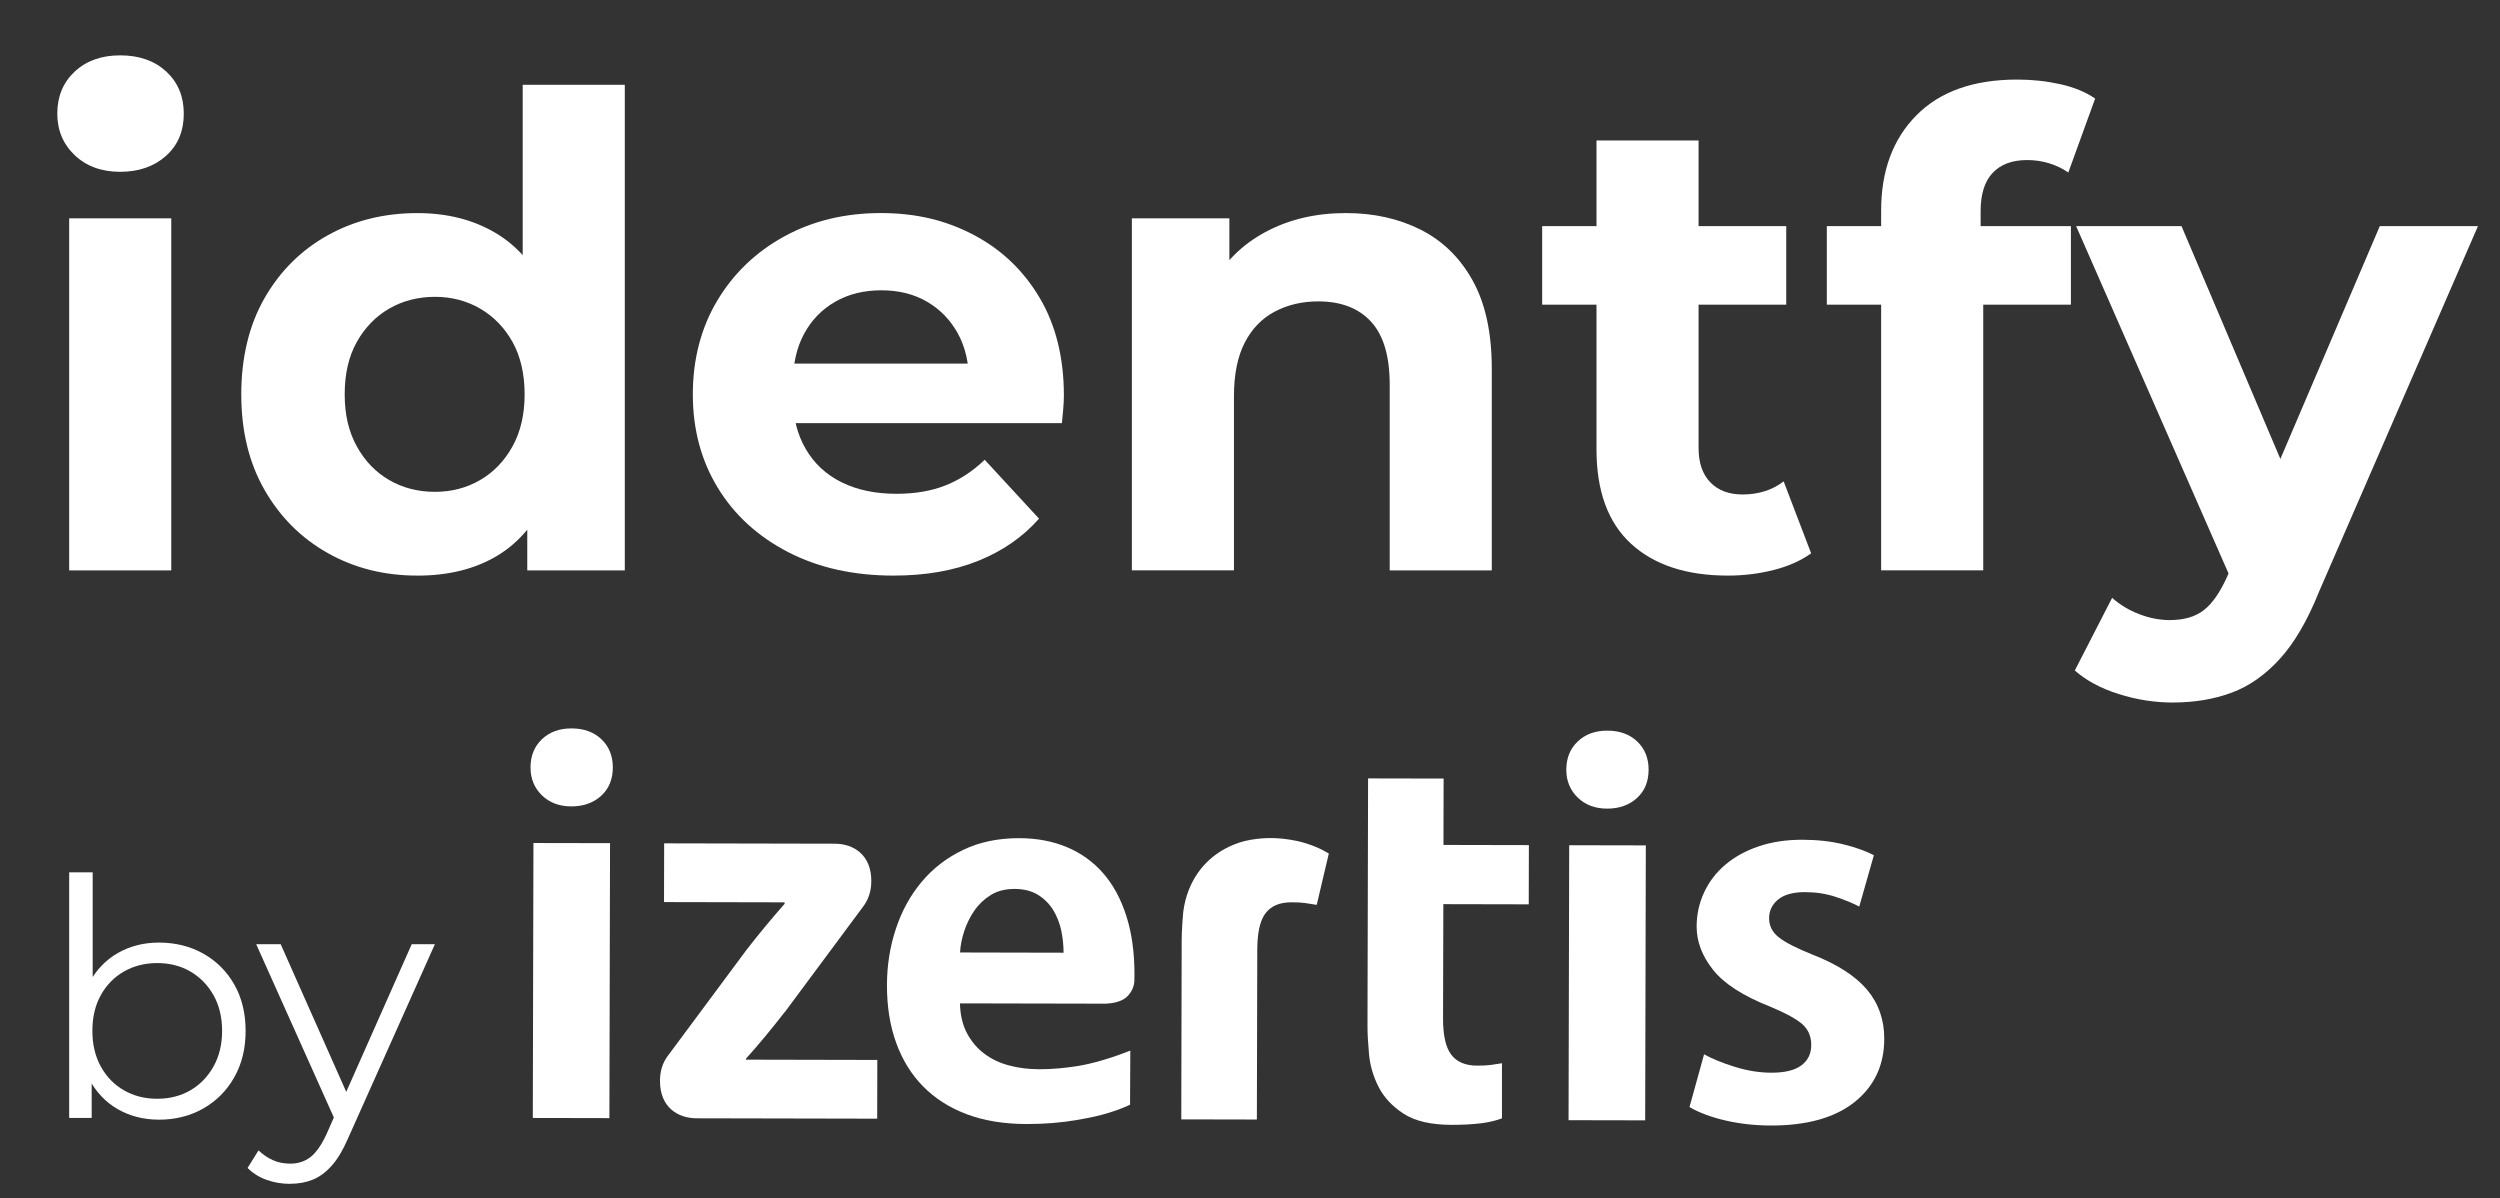
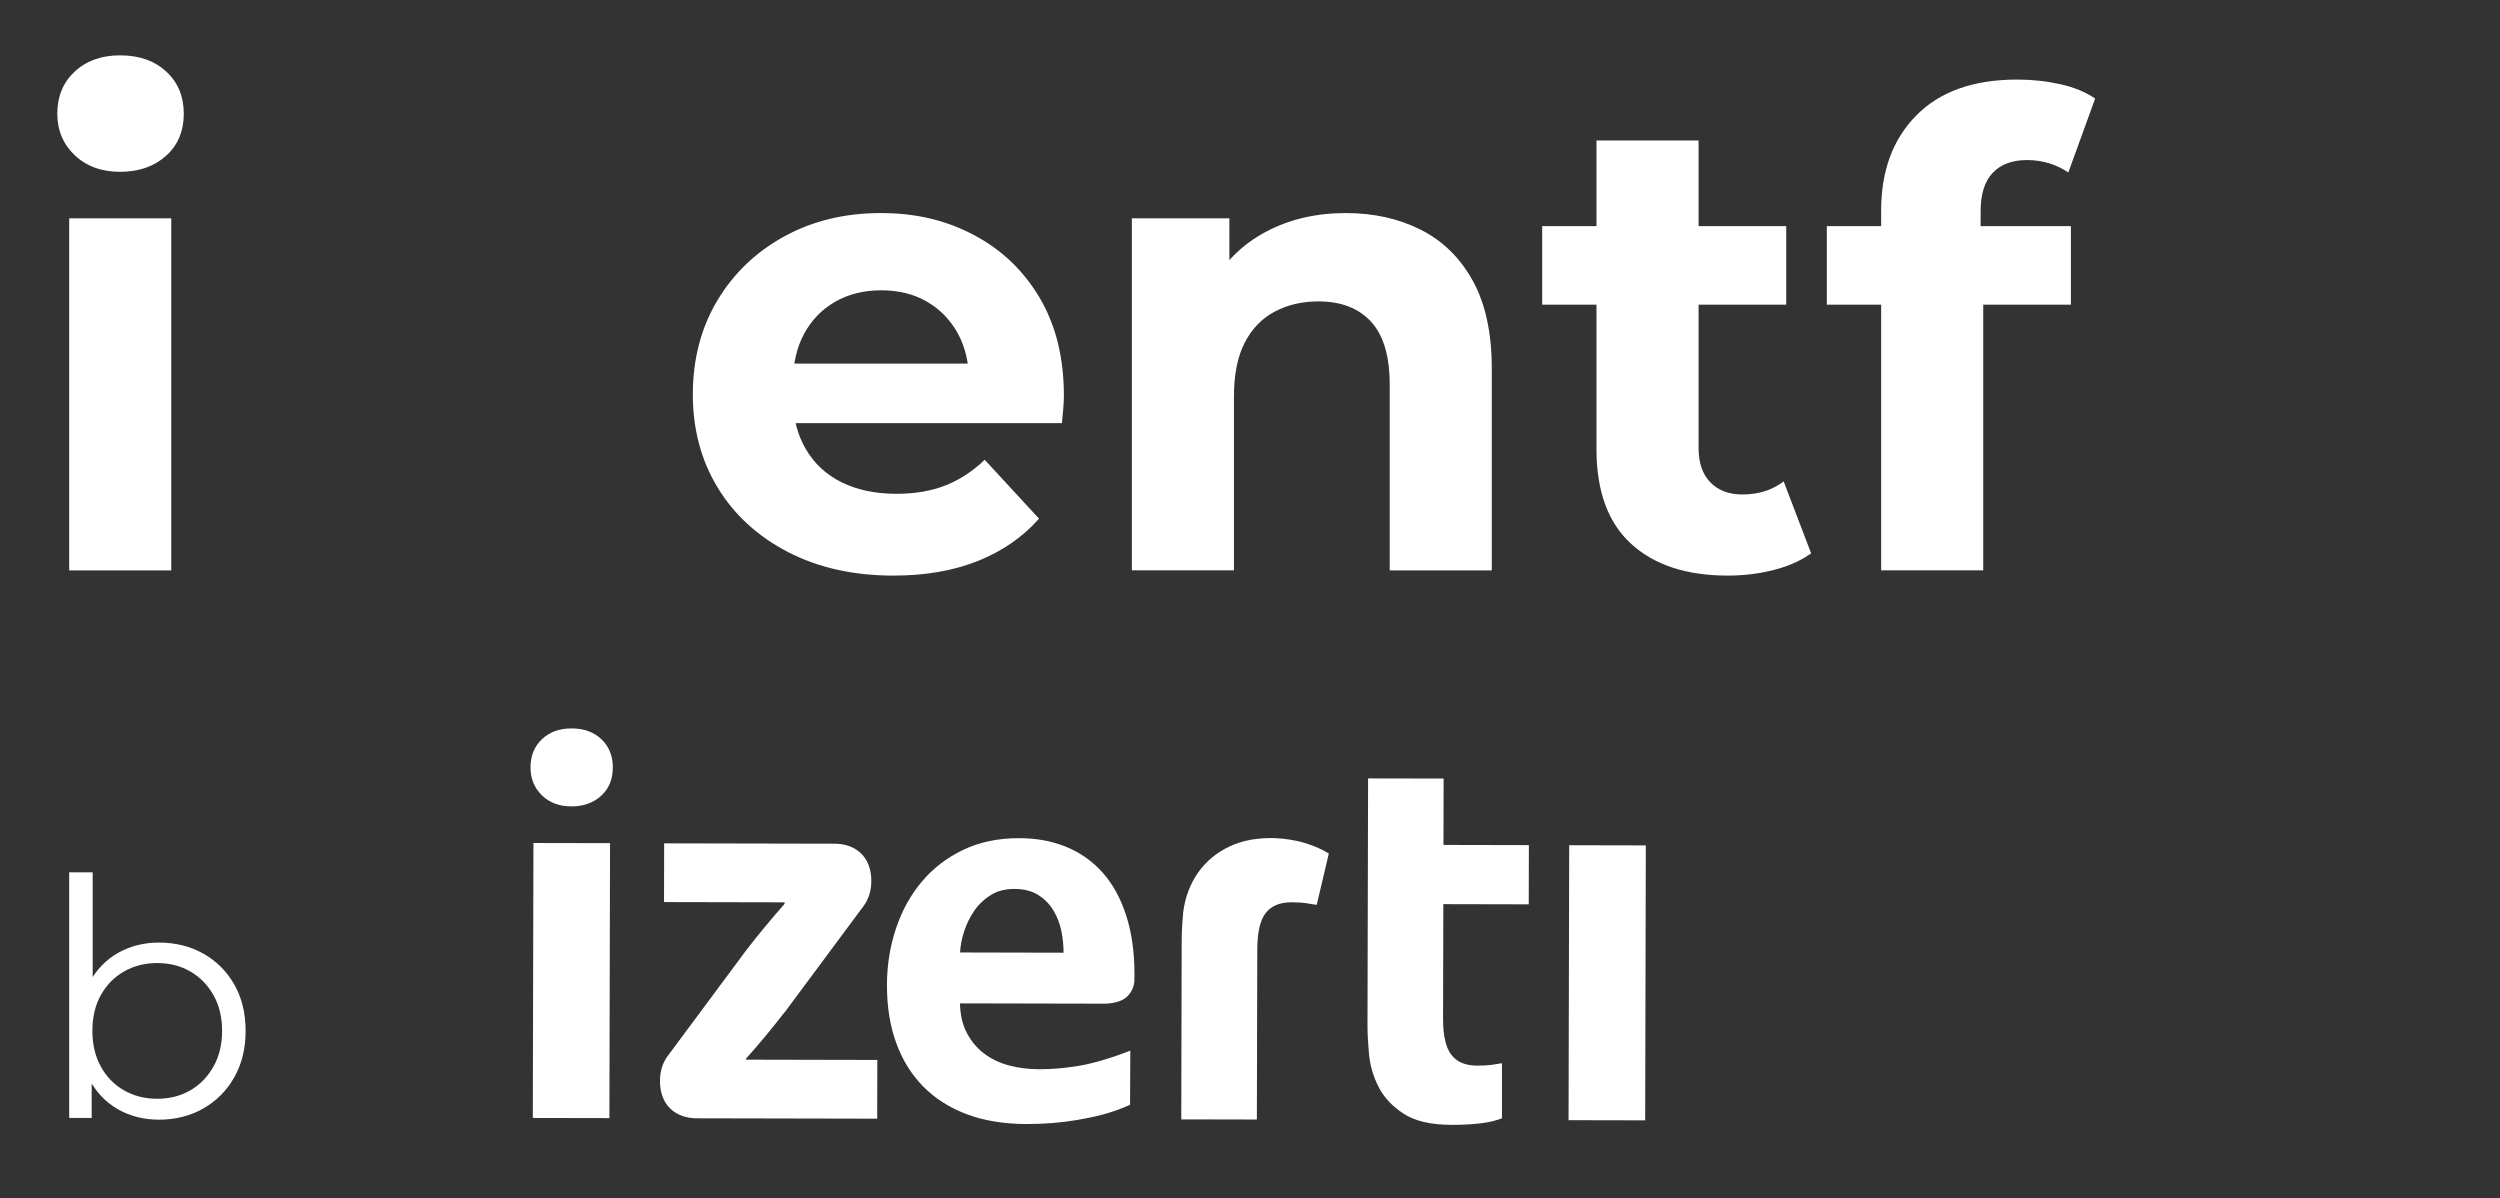
<svg xmlns="http://www.w3.org/2000/svg" id="Capa_1" viewBox="0 0 975.64 467.52">
  <rect x="0" y="0" width="975.64" height="467.52" fill="#333333" stroke="none" />
  <defs>
    <style>.cls-1{fill:#fff;}</style>
  </defs>
  <g>
    <g>
      <path class="cls-1" d="M27,222.59V85.2h39.84V222.59H27Z" />
-       <path class="cls-1" d="M162.86,224.63c-12.94,0-24.6-2.94-34.99-8.81-10.39-5.87-18.6-14.09-24.64-24.64-6.05-10.55-9.07-22.98-9.07-37.28s3.02-26.98,9.07-37.54c6.04-10.55,14.26-18.73,24.64-24.52,10.38-5.79,22.05-8.68,34.99-8.68,11.58,0,21.71,2.55,30.39,7.66,8.68,5.11,15.41,12.86,20.17,23.24,4.76,10.39,7.15,23.67,7.15,39.84s-2.3,29.24-6.9,39.71c-4.6,10.47-11.2,18.26-19.79,23.37-8.6,5.11-18.94,7.66-31.03,7.66Zm6.9-32.69c6.47,0,12.34-1.53,17.62-4.6,5.27-3.06,9.49-7.45,12.64-13.15,3.15-5.7,4.72-12.47,4.72-20.3s-1.58-14.81-4.72-20.43c-3.15-5.62-7.37-9.96-12.64-13.02-5.28-3.06-11.15-4.6-17.62-4.6s-12.6,1.53-17.88,4.6c-5.28,3.06-9.49,7.41-12.64,13.02-3.15,5.62-4.72,12.43-4.72,20.43s1.57,14.6,4.72,20.3c3.15,5.71,7.36,10.09,12.64,13.15,5.28,3.06,11.24,4.6,17.88,4.6Zm36.01,30.65v-28.09l.77-40.86-2.55-40.6V33.1h39.84V222.59h-38.05Z" />
      <path class="cls-1" d="M348.77,224.63c-15.67,0-29.41-3.06-41.24-9.19-11.83-6.13-20.98-14.51-27.45-25.15-6.47-10.64-9.7-22.77-9.7-36.39s3.19-26,9.58-36.65c6.38-10.64,15.11-18.98,26.18-25.03,11.07-6.04,23.58-9.07,37.54-9.07s25.58,2.85,36.39,8.56c10.81,5.71,19.37,13.88,25.67,24.52,6.3,10.64,9.45,23.37,9.45,38.18,0,1.53-.09,3.28-.26,5.23-.17,1.96-.34,3.79-.51,5.49h-111.6v-23.24h90.66l-15.32,6.9c0-7.15-1.45-13.36-4.34-18.64-2.9-5.27-6.9-9.4-12-12.39-5.11-2.98-11.07-4.47-17.88-4.47s-12.81,1.49-18,4.47c-5.2,2.98-9.24,7.15-12.13,12.51-2.9,5.36-4.34,11.71-4.34,19.03v6.13c0,7.49,1.66,14.09,4.98,19.79,3.32,5.71,8,10.05,14.05,13.02,6.04,2.98,13.15,4.47,21.32,4.47,7.32,0,13.75-1.1,19.28-3.32,5.53-2.21,10.6-5.53,15.19-9.96l21.2,22.98c-6.3,7.15-14.22,12.64-23.75,16.47-9.54,3.83-20.52,5.75-32.94,5.75Z" />
      <path class="cls-1" d="M525.23,83.15c10.89,0,20.64,2.17,29.24,6.51,8.59,4.34,15.36,10.98,20.3,19.92,4.94,8.94,7.41,20.39,7.41,34.35v78.66h-39.84v-72.53c0-11.06-2.43-19.24-7.28-24.52-4.85-5.27-11.71-7.92-20.56-7.92-6.3,0-11.96,1.32-16.98,3.96-5.02,2.64-8.94,6.68-11.75,12.13-2.81,5.45-4.21,12.43-4.21,20.94v67.93h-39.84V85.2h38.05v38.05l-7.15-11.49c4.94-9.19,12-16.26,21.2-21.2,9.19-4.94,19.66-7.41,31.41-7.41Z" />
      <path class="cls-1" d="M601.84,118.91v-30.65h95.25v30.65h-95.25Zm72.53,105.72c-16.18,0-28.77-4.13-37.8-12.39-9.03-8.26-13.53-20.56-13.53-36.9V54.81h39.84v120.03c0,5.79,1.53,10.26,4.6,13.41,3.06,3.15,7.23,4.72,12.51,4.72,6.3,0,11.66-1.7,16.09-5.11l10.73,28.09c-4.09,2.9-8.98,5.07-14.68,6.51-5.71,1.44-11.62,2.17-17.75,2.17Z" />
      <path class="cls-1" d="M712.93,118.91v-30.65h95.25v30.65h-95.25Zm21.2,103.68V82.13c0-15.49,4.6-27.88,13.79-37.16,9.19-9.28,22.3-13.92,39.33-13.92,5.79,0,11.36,.6,16.73,1.79,5.36,1.19,9.92,3.06,13.66,5.62l-10.47,28.86c-2.21-1.53-4.68-2.72-7.41-3.58-2.73-.85-5.62-1.28-8.68-1.28-5.79,0-10.26,1.66-13.41,4.98-3.15,3.32-4.72,8.3-4.72,14.94v12.77l1.02,17.11v110.32h-39.84Z" />
-       <path class="cls-1" d="M848.02,274.17c-7.15,0-14.22-1.11-21.2-3.32-6.98-2.21-12.69-5.28-17.11-9.19l14.56-28.35c3.06,2.72,6.6,4.85,10.6,6.38,4,1.53,7.96,2.3,11.88,2.3,5.62,0,10.09-1.32,13.41-3.96,3.32-2.64,6.34-7.02,9.07-13.15l7.15-16.86,3.06-4.34,49.29-115.43h38.31l-62.06,142.75c-4.43,11.06-9.49,19.75-15.19,26.05-5.71,6.3-12,10.73-18.9,13.28-6.9,2.55-14.52,3.83-22.86,3.83Zm23.5-46.22l-61.29-139.69h41.12l47.5,111.85-27.32,27.84Z" />
    </g>
    <g>
      <path class="cls-1" d="M27,436.29v-95.85h9.17v48.05l-1.29,13.69,.9,13.69v20.41h-8.78Zm35.01,.66c-5.94,0-11.28-1.36-16.02-4.07-4.74-2.71-8.48-6.65-11.24-11.82-2.76-5.17-4.13-11.41-4.13-18.73s1.4-13.67,4.2-18.79c2.8-5.12,6.57-9.02,11.3-11.69,4.74-2.67,10.03-4,15.89-4,6.46,0,12.25,1.44,17.37,4.33,5.12,2.89,9.15,6.91,12.08,12.08,2.93,5.17,4.39,11.2,4.39,18.08s-1.47,12.81-4.39,18.02c-2.93,5.21-6.96,9.28-12.08,12.21s-10.92,4.39-17.37,4.39h0Zm-.65-8.15c4.82,0,9.13-1.1,12.92-3.29,3.79-2.2,6.8-5.3,9.04-9.3,2.24-4,3.36-8.63,3.36-13.89s-1.12-9.99-3.36-13.95c-2.24-3.96-5.25-7.04-9.04-9.24-3.79-2.2-8.1-3.29-12.92-3.29s-9.15,1.1-12.98,3.29c-3.83,2.2-6.85,5.28-9.04,9.24-2.2,3.96-3.29,8.61-3.29,13.95s1.1,9.88,3.29,13.89c2.2,4,5.21,7.1,9.04,9.3,3.83,2.2,8.16,3.29,12.98,3.29h0Z" />
-       <path class="cls-1" d="M113.16,462c-3.19,0-6.22-.52-9.11-1.55-2.89-1.03-5.36-2.58-7.43-4.65l4.26-6.85c1.72,1.63,3.59,2.91,5.62,3.81,2.02,.9,4.28,1.36,6.78,1.36,3.01,0,5.62-.84,7.82-2.52,2.2-1.68,4.28-4.63,6.26-8.85l4.39-9.95,1.03-1.42,27.9-62.91h9.04l-33.97,75.95c-1.9,4.39-3.98,7.88-6.27,10.46-2.28,2.58-4.76,4.41-7.43,5.49-2.67,1.08-5.64,1.61-8.91,1.61l.02,.02Zm18.08-23.77l-31.26-69.75h9.56l27.64,62.26-5.94,7.49Z" />
    </g>
    <path class="cls-1" d="M405.26,417.26c-4.04,0-7.88-.5-11.5-1.47-3.64-.97-6.84-2.49-9.59-4.55-2.76-2.06-5.01-4.69-6.74-7.91-1.74-3.22-2.69-7.13-2.8-11.76l56.91,.12c1.64-.07,5.87-.45,8.21-2.66,2.21-2.11,2.78-4.48,2.93-5.79,.03-.94,.05-1.9,.05-2.89,.02-8.59-1.04-16.24-3.18-22.92-2.14-6.68-5.16-12.24-9.06-16.68-3.89-4.44-8.6-7.82-14.11-10.14-5.52-2.32-11.71-3.49-18.59-3.51-8.22-.02-15.52,1.51-21.93,4.58-6.4,3.07-11.8,7.23-16.19,12.49-4.41,5.26-7.74,11.35-10.04,18.28-2.31,6.93-3.47,14.25-3.49,21.94-.02,8.36,1.17,15.87,3.59,22.56,2.41,6.68,5.93,12.37,10.56,17.07s10.32,8.31,17.05,10.83c6.72,2.52,14.46,3.79,23.22,3.81,7,.02,13.64-.52,19.9-1.6,6.27-1.07,13.26-2.56,20.55-5.92l.1-21.13c-7.34,2.89-14.89,5.15-20.8,6.06-4.41,.68-9.4,1.23-15.05,1.22v-.03Zm-28.95-53.91c.95-2.88,2.26-5.55,3.95-7.99,1.68-2.44,3.81-4.45,6.37-6.06,2.57-1.6,5.66-2.39,9.3-2.39s6.69,.79,9.19,2.33c2.48,1.55,4.46,3.55,5.94,5.99,1.47,2.45,2.51,5.11,3.12,8,.59,2.89,.89,5.75,.88,8.57l-40.39-.09c.13-2.7,.69-5.49,1.64-8.38v.02Z" />
-     <path class="cls-1" d="M725.57,353.79c-2.42-1.29-5.49-2.55-9.19-3.78s-7.7-1.85-12.01-1.85c-4.57,0-8.05,.94-10.41,2.86-2.36,1.92-3.55,4.36-3.56,7.32,0,2.95,1.24,5.43,3.73,7.42,2.48,2,6.95,4.29,13.42,6.87,9.55,3.75,16.57,8.28,21.08,13.62,4.49,5.34,6.73,11.73,6.71,19.18-.02,10.28-3.88,18.49-11.57,24.64-7.69,6.14-18.62,9.2-32.74,9.17-6.2-.01-12.09-.67-17.67-1.96-5.59-1.3-10.27-3.04-14.03-5.24l5.7-20.59c2.96,1.67,6.9,3.29,11.82,4.84,4.9,1.55,9.71,2.33,14.42,2.34,5.25,.01,9.17-.94,11.73-2.86,2.56-1.92,3.84-4.55,3.85-7.9,0-3.33-1.12-6.03-3.4-8.1-2.3-2.05-6.52-4.37-12.72-6.96-10.48-4.13-17.89-8.9-22.18-14.3-4.3-5.41-6.45-11.06-6.43-16.97,.01-4.74,1.01-9.21,2.97-13.38,1.96-4.17,4.73-7.76,8.31-10.77,3.58-3.01,7.9-5.39,12.95-7.1,5.05-1.72,10.75-2.58,17.08-2.57,5.78,.01,11.07,.6,15.85,1.76,4.77,1.17,8.78,2.6,12.01,4.27l-5.7,20.03h-.02Z" />
    <path class="cls-1" d="M642.04,437.22l-29.9-.06,.25-107.3,29.9,.06-.25,107.3Z" />
    <path class="cls-1" d="M237.82,436.35l-29.89-.06,.25-107.3,29.89,.06-.25,107.3Z" />
-     <path class="cls-1" d="M643.38,300.38c-.01,4.63-1.52,8.32-4.57,11.08-3.03,2.75-6.91,4.12-11.62,4.11-4.72,0-8.56-1.47-11.51-4.35-2.96-2.9-4.43-6.53-4.42-10.9,.01-4.49,1.49-8.14,4.47-10.97,2.97-2.82,6.81-4.22,11.53-4.21,4.84,0,8.74,1.43,11.71,4.26,2.94,2.84,4.42,6.5,4.41,10.99h0Z" />
    <path class="cls-1" d="M533.89,303.78l29.49,.06-.06,25.9,33.33,.07-.05,23.11-33.33-.07-.11,44.64c-.02,6.57,1.05,11.28,3.2,14.11,2.15,2.84,5.5,4.26,10.09,4.27,2.15,0,3.94-.08,5.35-.27,1.42-.18,2.87-.41,4.35-.67v21.5c-2.01,.76-4.44,1.46-7.94,1.91-3.5,.43-7.4,.65-11.71,.64-8.08-.02-14.34-1.47-18.78-4.38-4.43-2.9-7.69-6.4-9.77-10.52-2.07-4.12-3.31-8.39-3.7-12.83-.4-4.43-.59-8.12-.58-11.07l.23-96.41h0Z" />
    <path class="cls-1" d="M239.16,299.51c-.01,4.63-1.54,8.32-4.58,11.08-3.03,2.75-6.91,4.12-11.62,4.11-4.72,0-8.56-1.47-11.51-4.35-2.95-2.9-4.42-6.53-4.41-10.9,.01-4.49,1.49-8.14,4.46-10.97,2.97-2.82,6.82-4.22,11.53-4.21,4.85,0,8.75,1.43,11.71,4.26,2.95,2.84,4.43,6.5,4.42,10.99h0Z" />
    <path class="cls-1" d="M516.2,331.76c-2.18-1.11-4.69-2.1-7.54-2.94-1.69-.5-3.97-.94-5.32-1.15-3.22-.5-7.36-.95-13.08-.26-3.16,.38-6.12,1.11-8.83,2.23-4.17,1.72-7.75,4.09-10.71,7.11-2.96,3.01-5.25,6.6-6.87,10.77-1.04,2.67-1.71,5.49-2.09,8.4-.13,1.43-.23,2.77-.32,4.05-.17,2.57-.28,4.85-.28,6.8l-.13,56.05-.02,9.81v4.21l10.57,.02,18.92,.04,.05-19.5,.05-22.11,.06-25.09c0-.98,.05-1.91,.1-2.8,.31-4.99,1.35-8.69,3.16-11.05,2.17-2.83,5.52-4.23,10.11-4.22,2.16,0,3.94,.1,5.35,.29s2.87,.43,4.34,.69v-.06s.1,.05,.14,.08l4.72-20.03c-.73-.46-1.54-.9-2.38-1.32v-.02Z" />
    <path class="cls-1" d="M291.11,413.55v-.39c4.82-5.34,10.04-11.63,15.06-18.12l.03,.04,30.71-41.36,.33-.45c.48-.69,.9-1.44,1.27-2.21,.97-2.05,1.52-4.42,1.53-7.18,.02-10.21-6.82-14.61-14.29-14.62h-.36l-28.06-.06-38.14-.08-.05,22.92,38.14,.08,8.91,.02v.58c-4.86,5.57-9.72,11.34-14.79,17.88l-30.71,41.36-.33,.44c-1.76,2.5-2.79,5.59-2.8,9.39-.02,10.21,6.82,14.61,14.29,14.63l70.48,.15,.05-22.92-51.29-.11h.02Z" />
  </g>
  <path class="cls-1" d="M71.73,44.37c-.02,6.91-2.37,12.42-7.04,16.54-4.66,4.11-10.62,6.15-17.86,6.14-7.25-.01-13.15-2.19-17.69-6.5-4.53-4.33-6.79-9.75-6.78-16.28,.02-6.7,2.29-12.15,6.85-16.38,4.56-4.21,10.48-6.3,17.72-6.29,7.45,.01,13.45,2.14,18,6.36,4.53,4.24,6.81,9.71,6.79,16.41h0Z" />
</svg>